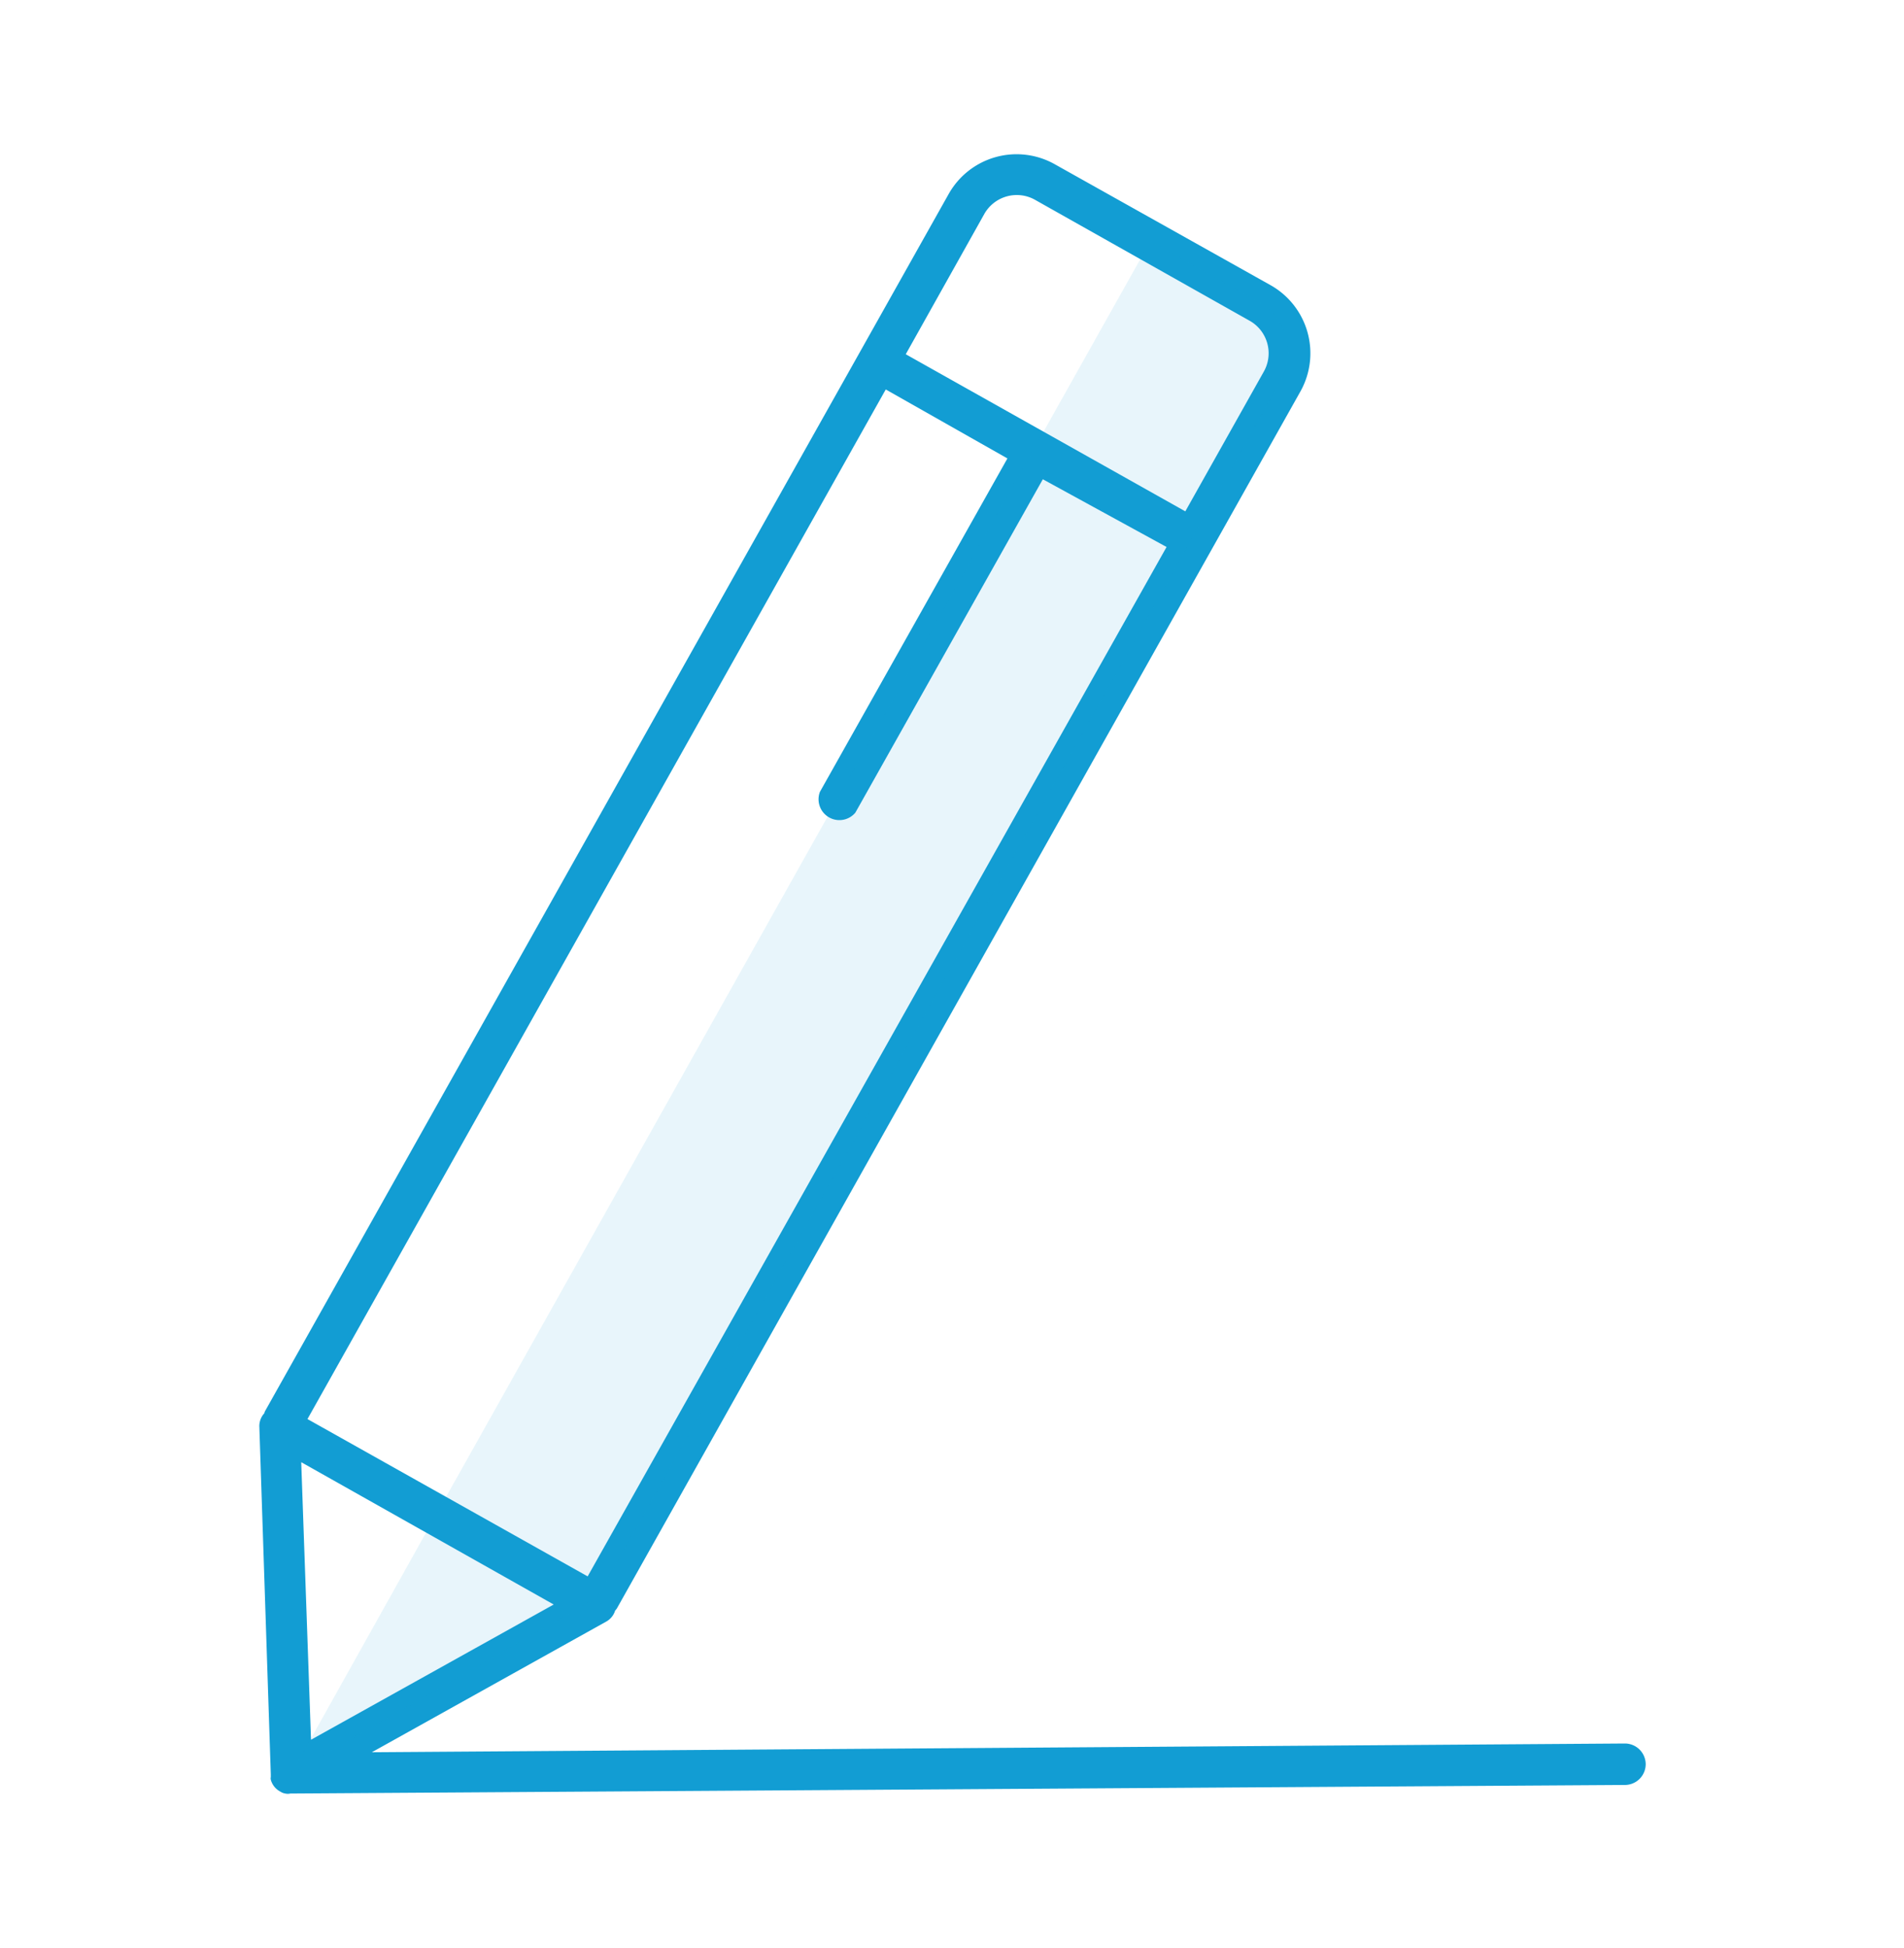
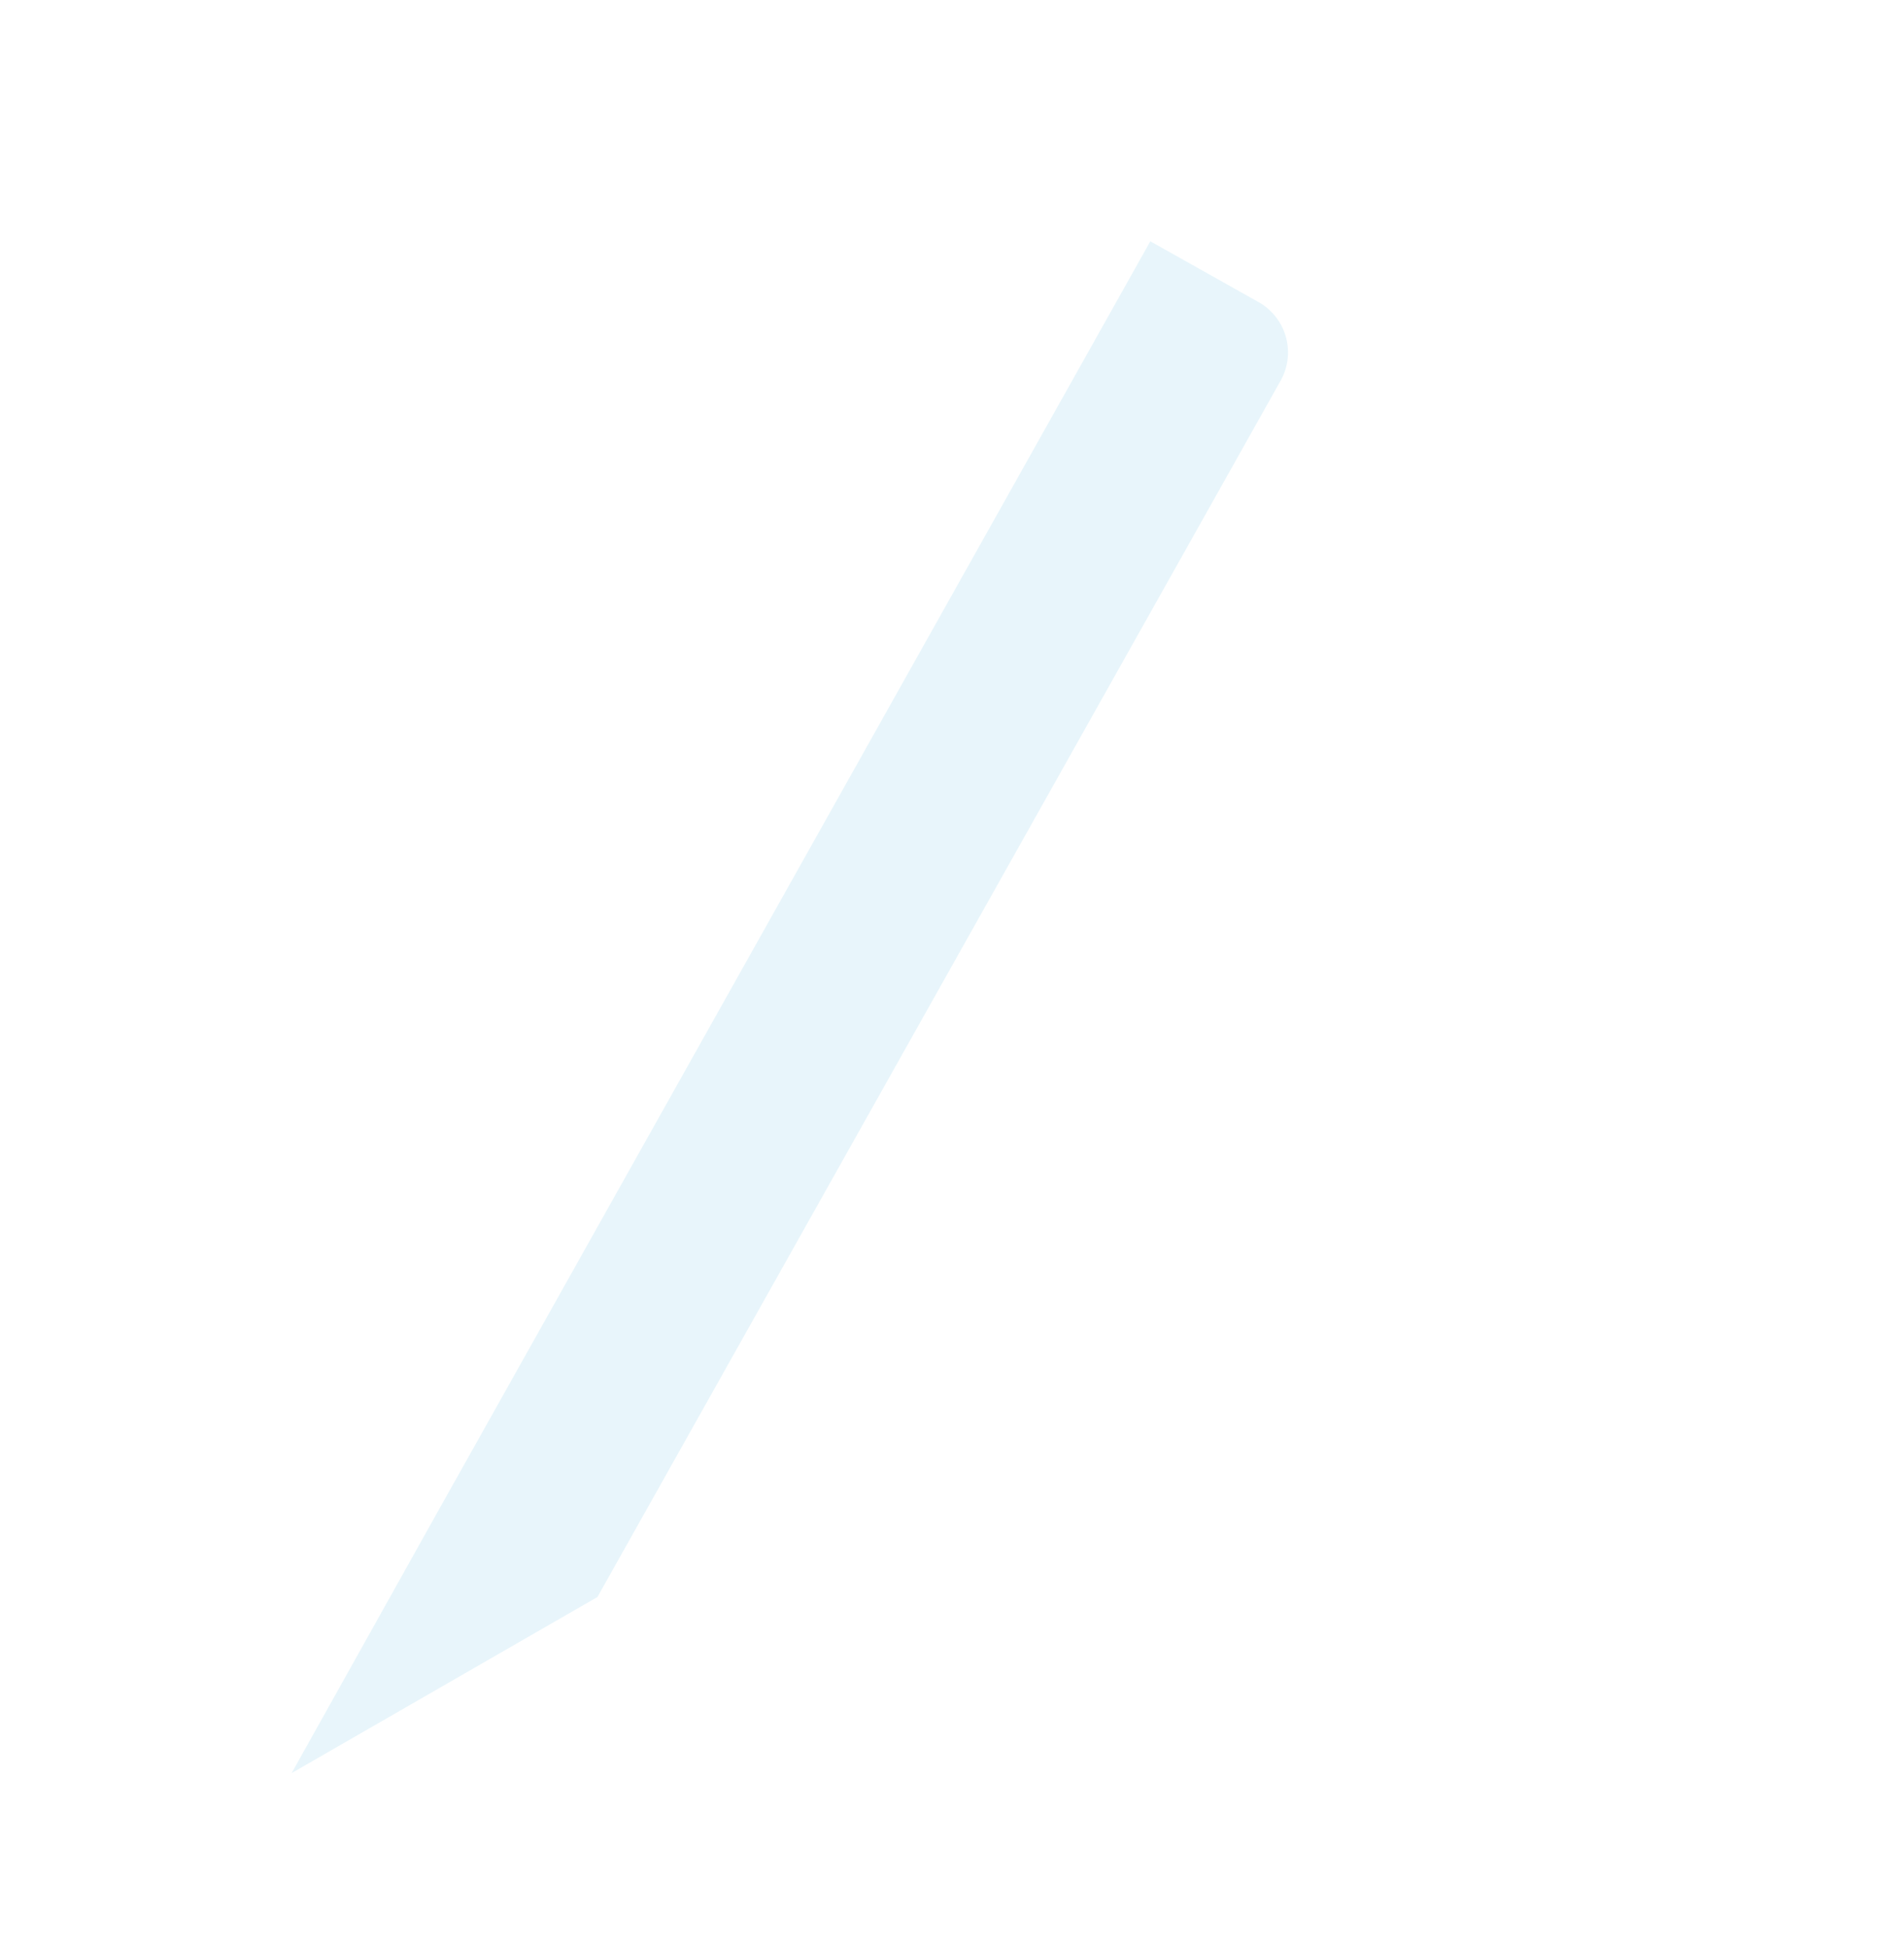
<svg xmlns="http://www.w3.org/2000/svg" viewBox="0 0 91.4 93.5">
  <defs>
    <style>.cls-1{fill:#129dd3;}.cls-2{opacity:0.1;}</style>
  </defs>
  <g id="Added_Icons_-_Oct_2020" data-name="Added Icons - Oct 2020">
    <g id="pencil">
-       <path class="cls-1" d="M79,84.67a1,1,0,0,0-1-1l-60.15.42,11.25-6.27a.91.91,0,0,0,.43-.53.58.58,0,0,0,.11-.15l32.8-58.38A3.75,3.75,0,0,0,61,13.69L50.63,7.88a3.74,3.74,0,0,0-5.09,1.43L12.74,67.69a.35.35,0,0,0-.05.13v0a.91.91,0,0,0-.24.66L13,85.16s0,.08,0,.12a.28.28,0,0,0,0,.13.91.91,0,0,0,.46.57.58.58,0,0,0,.23.09.55.55,0,0,0,.25,0h.07L78,85.66A1,1,0,0,0,79,84.67ZM47.25,10.27a1.79,1.79,0,0,1,2.42-.69L60,15.4a1.79,1.79,0,0,1,.67,2.43l-3.77,6.71L43.48,17Zm-4.73,8.42L48.36,22l-9,16a1,1,0,0,0,1.7,1l9-16L56,26.25,28.21,75.65,14.76,68.1ZM14.93,83.49l-.47-13.32L26.58,77Z" />
      <g class="cls-2">
-         <path class="cls-1" d="M55.22,11.58l5.2,2.92a2.77,2.77,0,0,1,1.06,3.76L28.68,76.64,14,85.09l7-12.52Z" />
+         <path class="cls-1" d="M55.22,11.58l5.2,2.92a2.77,2.77,0,0,1,1.06,3.76L28.68,76.64,14,85.09l7-12.52" />
      </g>
    </g>
  </g>
</svg>